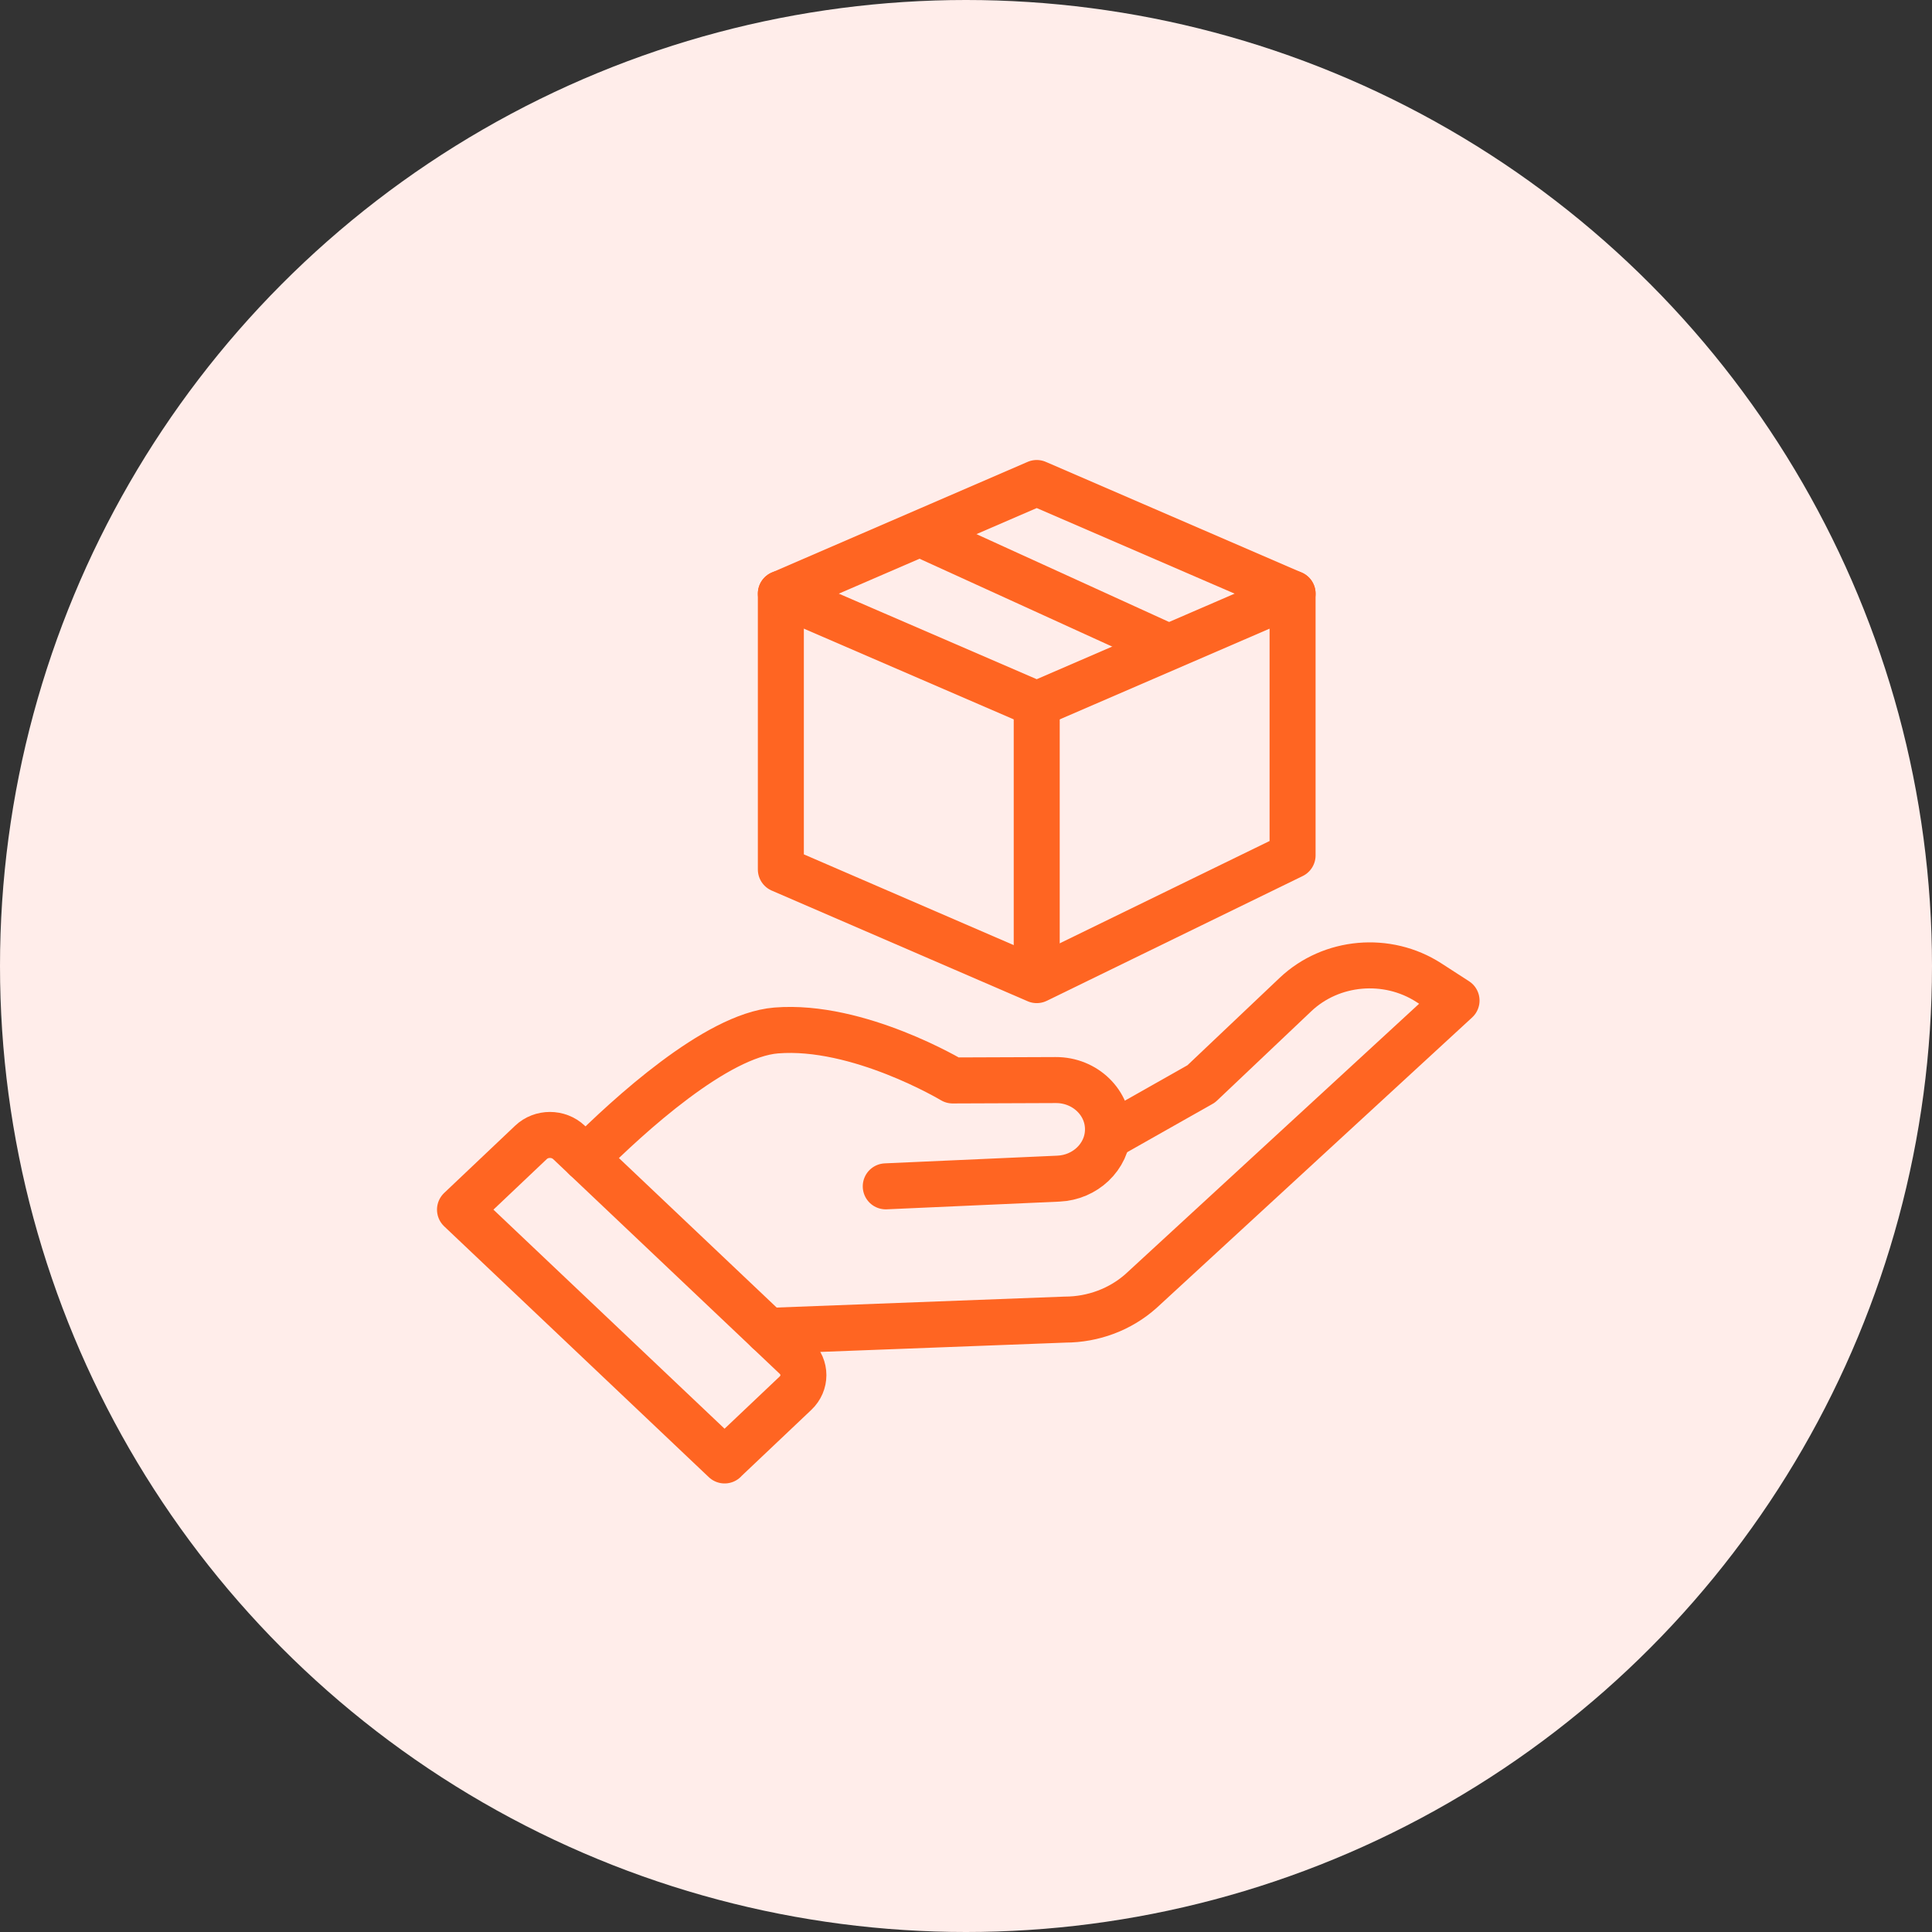
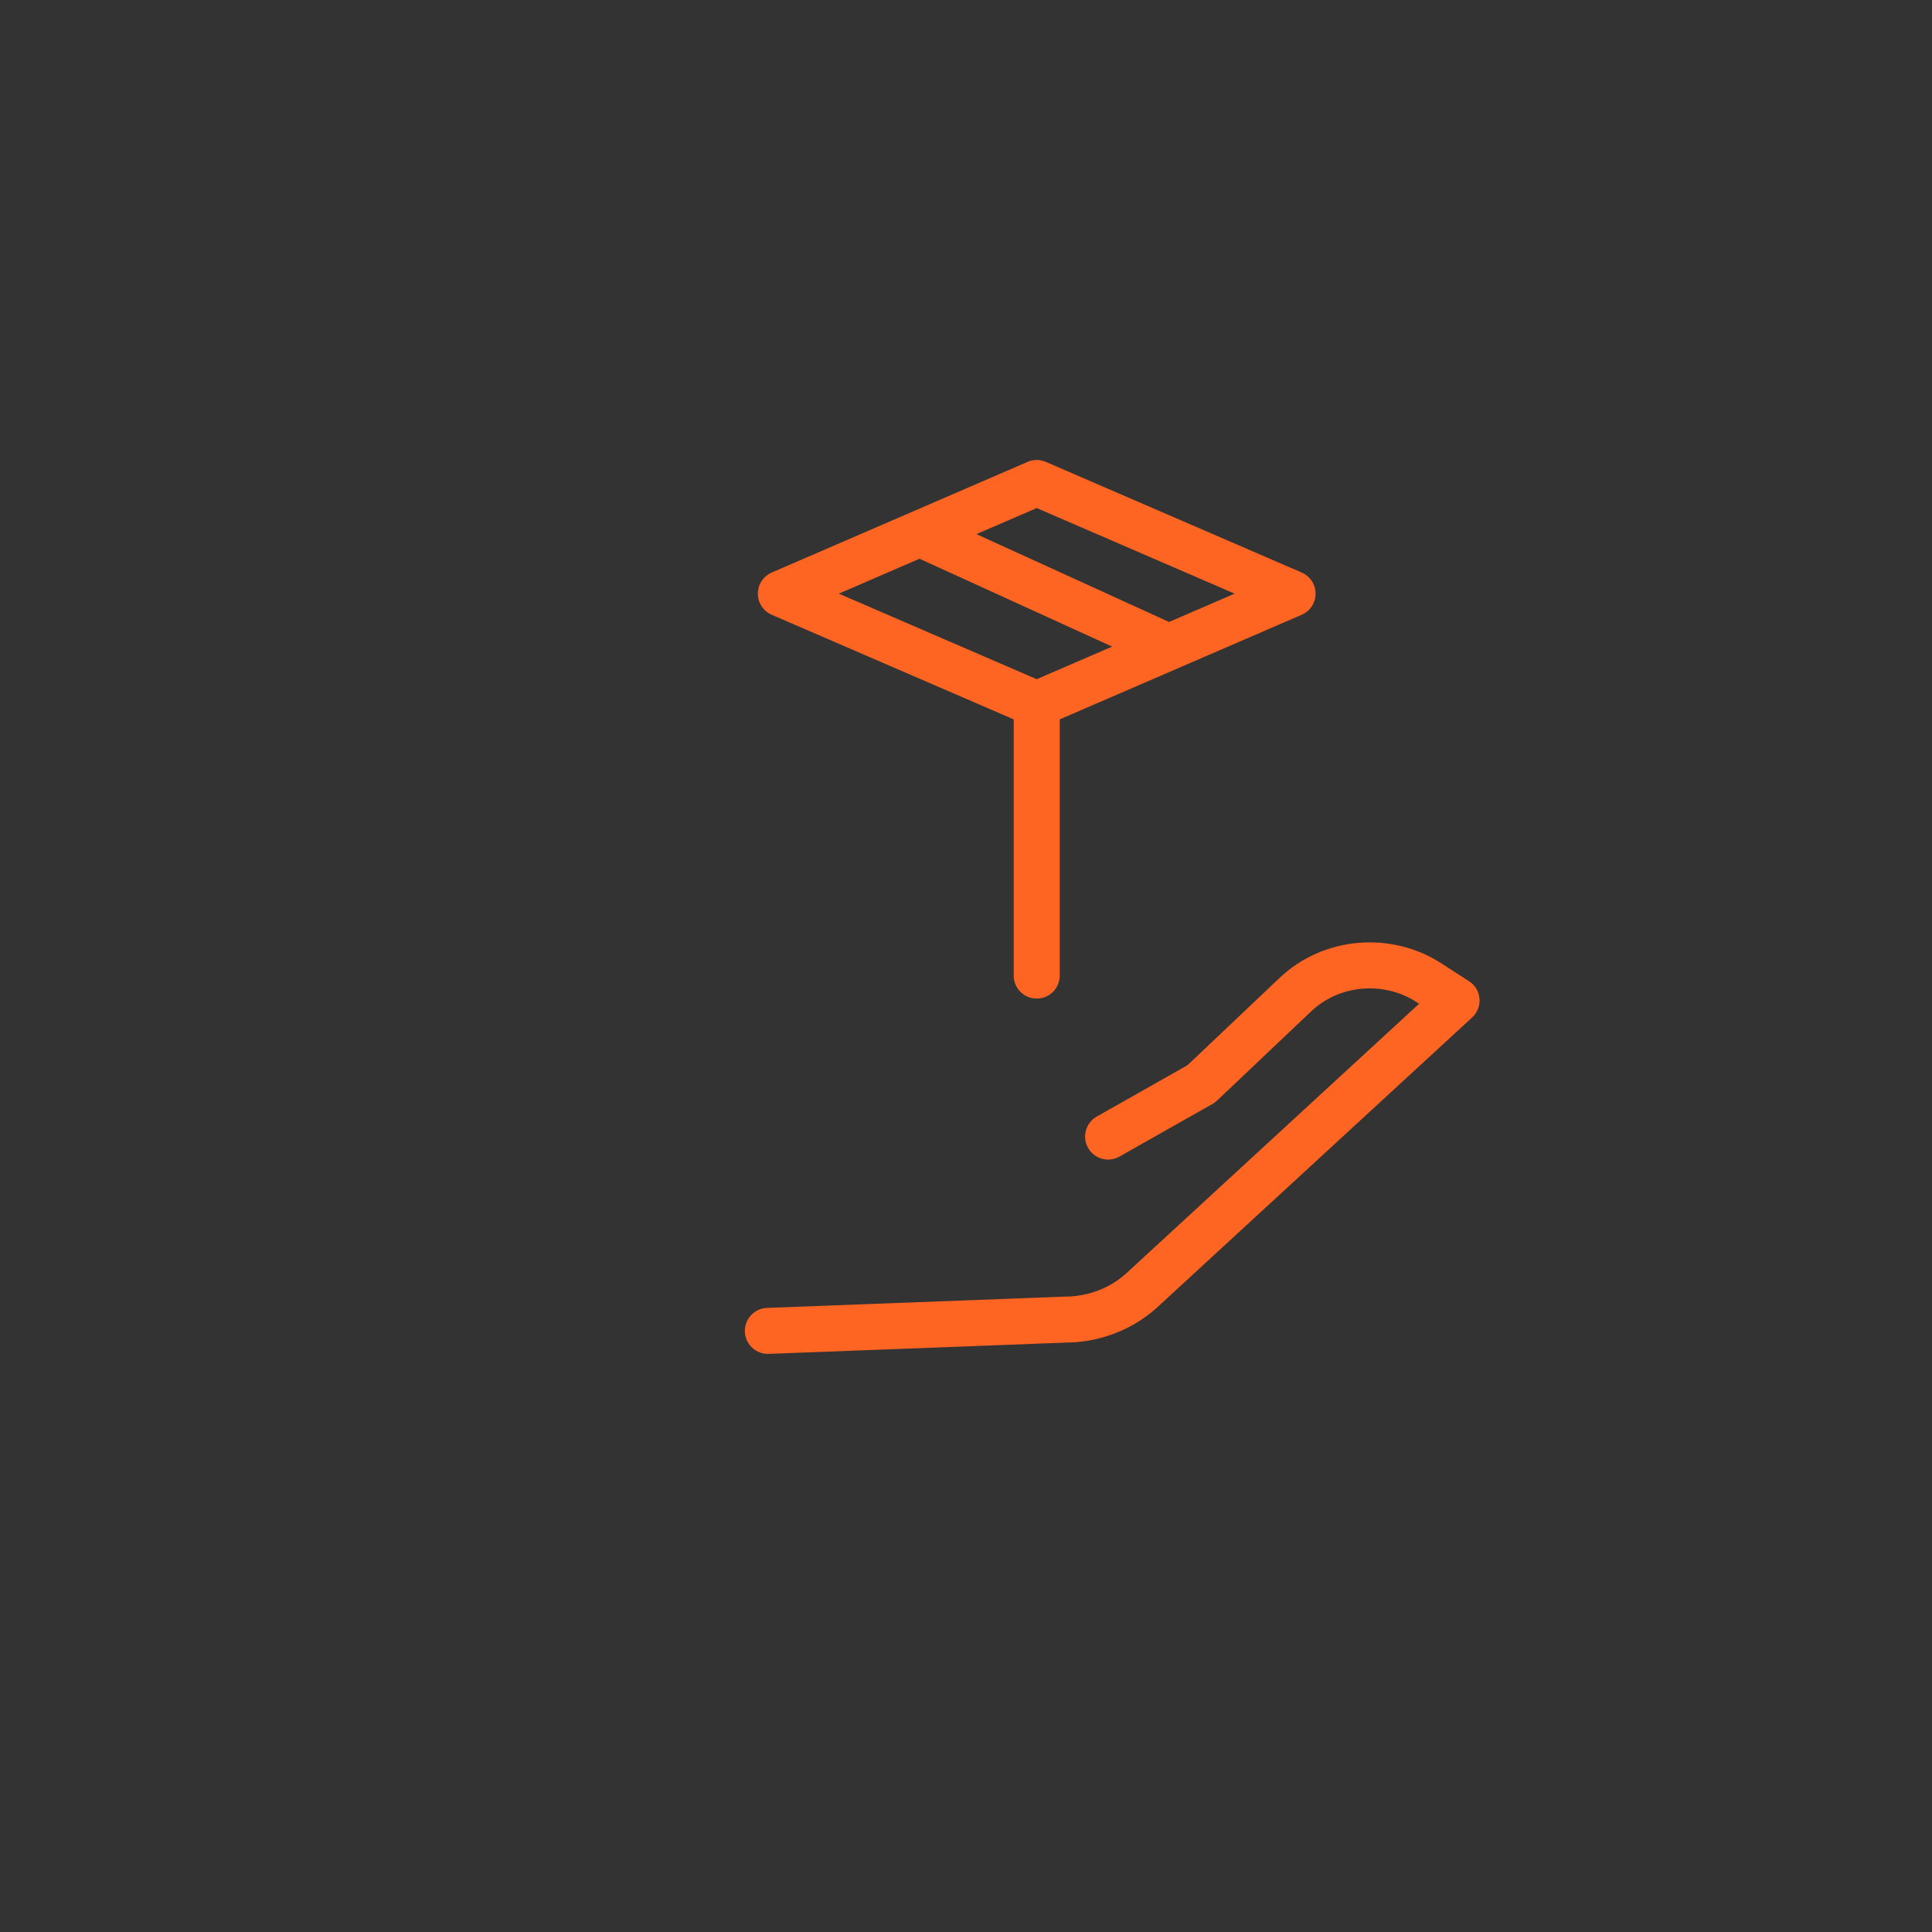
<svg xmlns="http://www.w3.org/2000/svg" width="84" height="84" viewBox="0 0 84 84" fill="none">
  <rect x="0" y="0" width="84" height="84" fill="#333333" stroke="none" />
  <g id="Group 26">
-     <circle id="Ellipse 3" cx="42" cy="42" r="42" fill="#FFEDEA" />
    <g id="Group 14">
-       <path id="Vector" d="M33.95 25.811V37.803L45.075 42.614L56.199 37.191V25.811" stroke="#FF6522" stroke-width="2" stroke-linecap="round" stroke-linejoin="round" />
      <path id="Vector_2" d="M45.075 21L33.95 25.811L45.075 30.62L56.199 25.811L45.075 21Z" stroke="#FF6522" stroke-width="2" stroke-linecap="round" stroke-linejoin="round" />
      <path id="Vector_3" d="M40.107 23.252L50.776 28.117" stroke="#FF6522" stroke-width="2" stroke-linecap="round" stroke-linejoin="round" />
      <path id="Vector_4" d="M45.075 30.688V42.417" stroke="#FF6522" stroke-width="2" stroke-linecap="round" stroke-linejoin="round" />
      <g id="Group">
-         <path id="Vector_5" d="M38.511 51.58L46.017 51.245C46.6 51.219 47.123 50.985 47.508 50.62C47.905 50.244 48.154 49.734 48.172 49.167C48.213 47.955 47.182 46.952 45.9 46.959L41.419 46.976C41.419 46.976 37.321 44.514 33.747 44.803C31.136 45.015 27.325 48.504 25.469 50.361" stroke="#FF6522" stroke-width="2" stroke-linecap="round" stroke-linejoin="round" />
        <path id="Vector_6" d="M48.178 49.416L52.227 47.125L56.325 43.241C57.876 41.771 60.311 41.553 62.124 42.724L63.328 43.502L49.606 56.134C48.712 56.929 47.535 57.372 46.309 57.374L33.385 57.865" stroke="#FF6522" stroke-width="2" stroke-linecap="round" stroke-linejoin="round" />
      </g>
-       <path id="Vector_7" d="M31.503 63.495L34.587 60.573C35.045 60.139 35.045 59.436 34.587 59.004L24.739 49.671C24.281 49.237 23.539 49.237 23.083 49.671L20 52.593L31.505 63.498L31.503 63.495Z" stroke="#FF6522" stroke-width="2" stroke-linecap="round" stroke-linejoin="round" />
    </g>
  </g>
</svg>